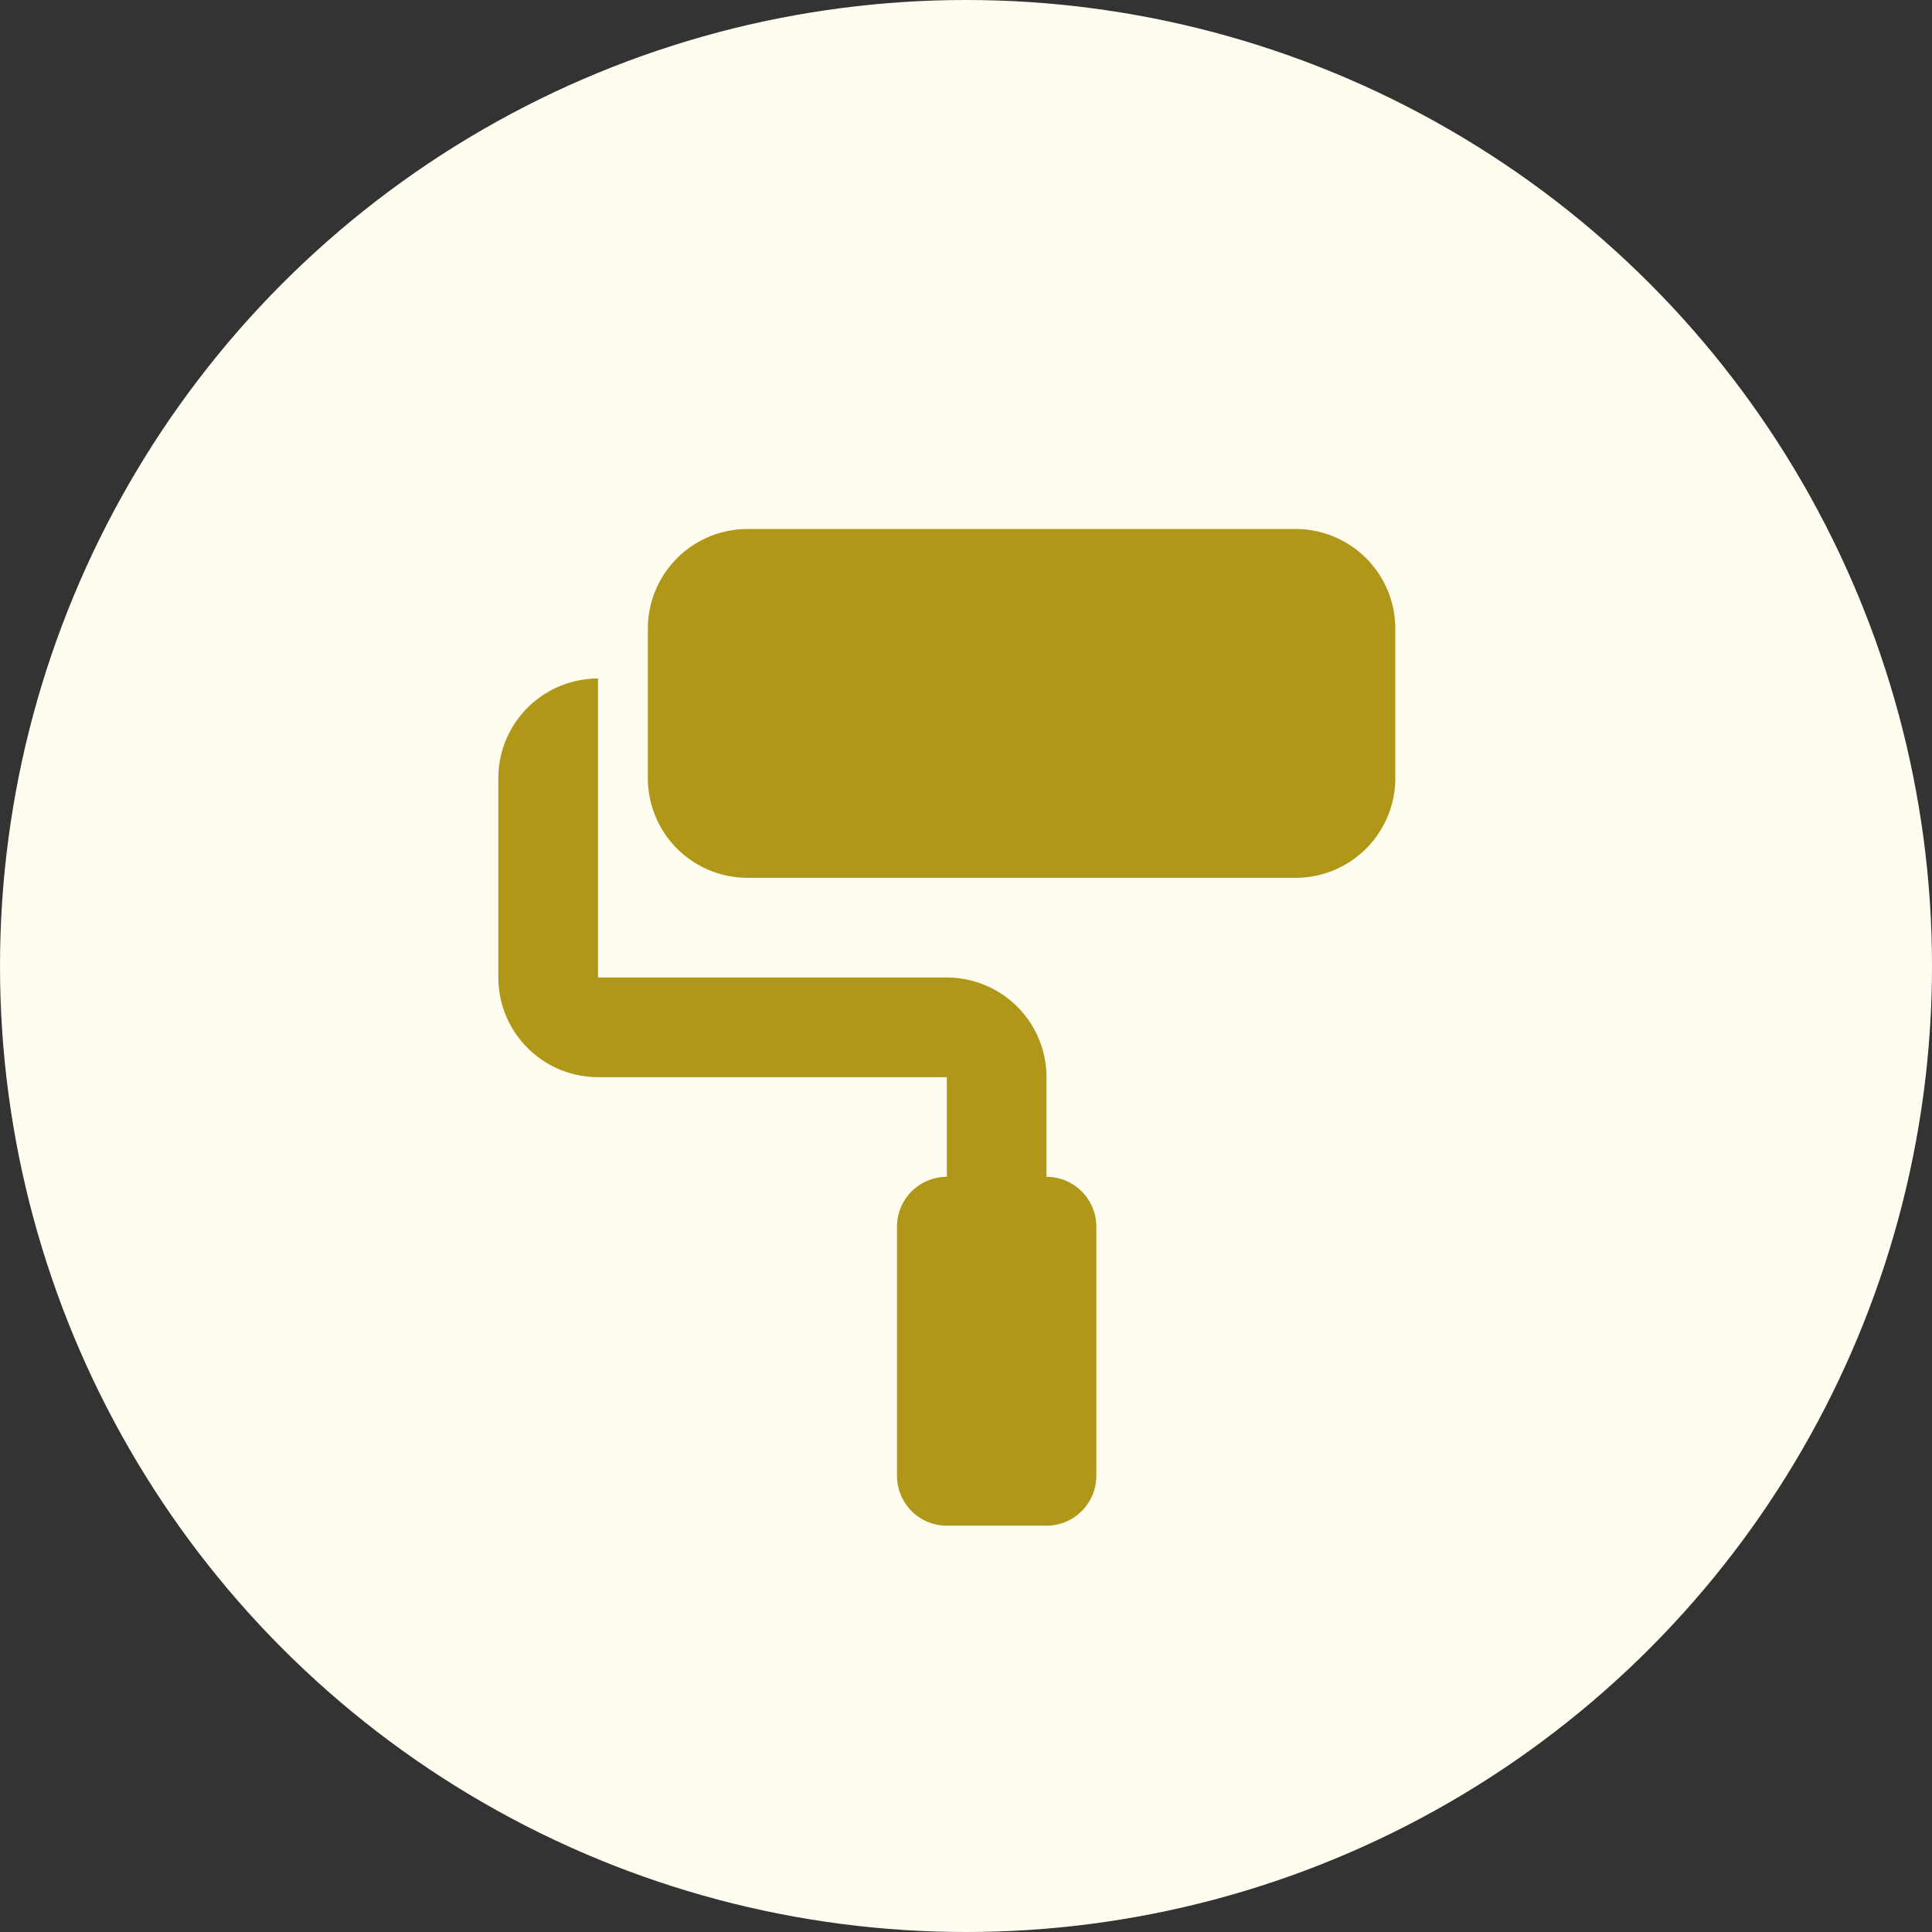
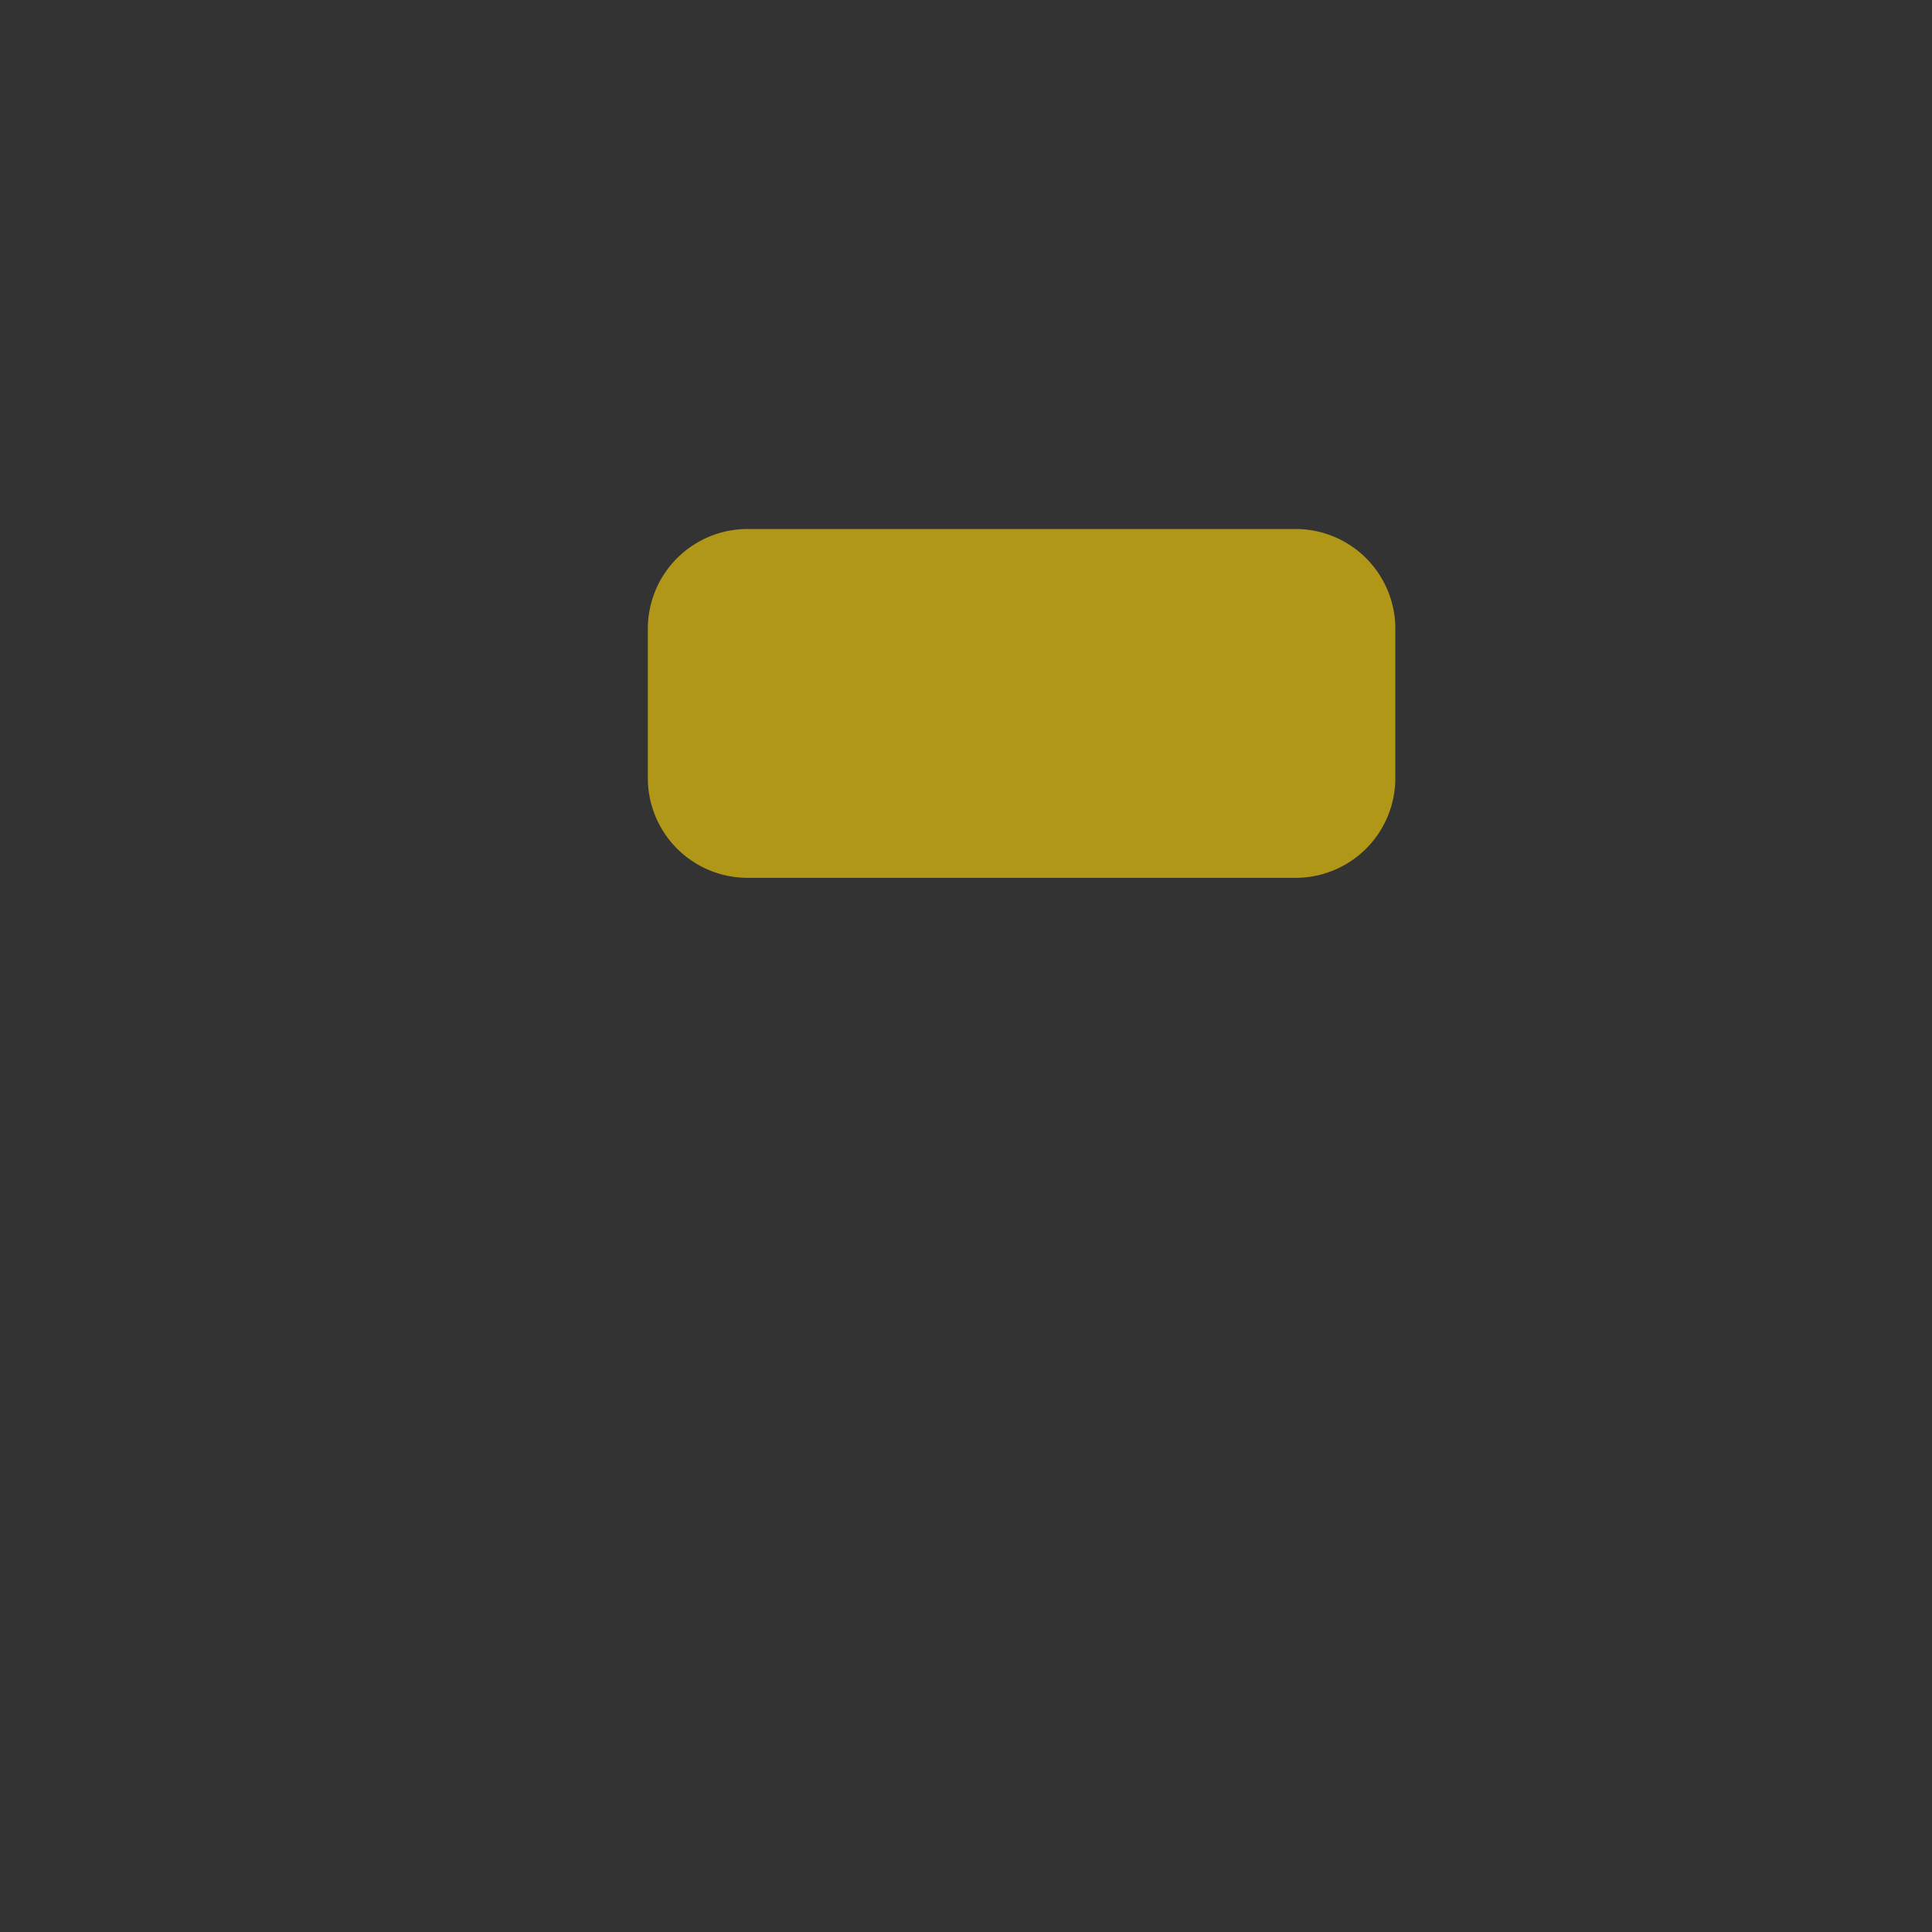
<svg xmlns="http://www.w3.org/2000/svg" width="63" height="63" fill="none">
  <rect width="100%" height="100%" fill="#333333" stroke="none" />
-   <circle cx="31.5" cy="31.5" r="31.5" fill="#FFFDF0" />
  <path d="M42.25 17.25H24.375a3.253 3.253 0 00-3.25 3.25v4.875a3.253 3.253 0 003.25 3.25H42.25a3.253 3.253 0 003.25-3.25V20.5a3.253 3.253 0 00-3.25-3.25z" fill="#B19717" />
-   <path d="M34.125 38.375v-3.25a3.253 3.253 0 00-3.25-3.25H19.5v-9.75a3.253 3.253 0 00-3.25 3.25v6.5a3.253 3.253 0 003.25 3.25h11.375v3.25A1.625 1.625 0 0029.25 40v8.125a1.625 1.625 0 001.625 1.625h3.25a1.625 1.625 0 001.625-1.625V40a1.625 1.625 0 00-1.625-1.625z" fill="#B19717" />
</svg>